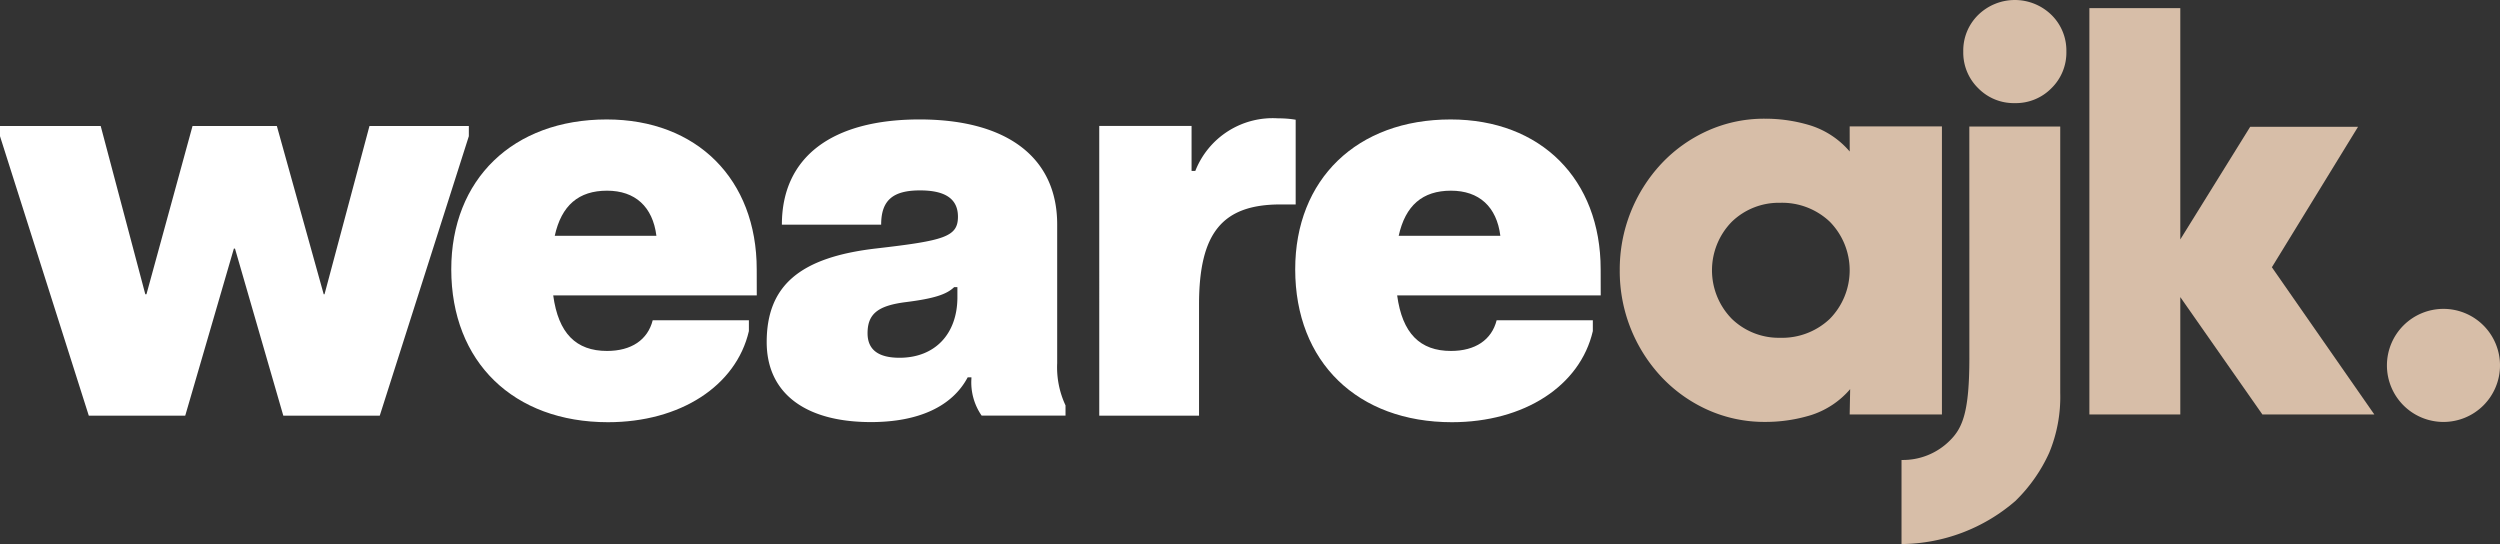
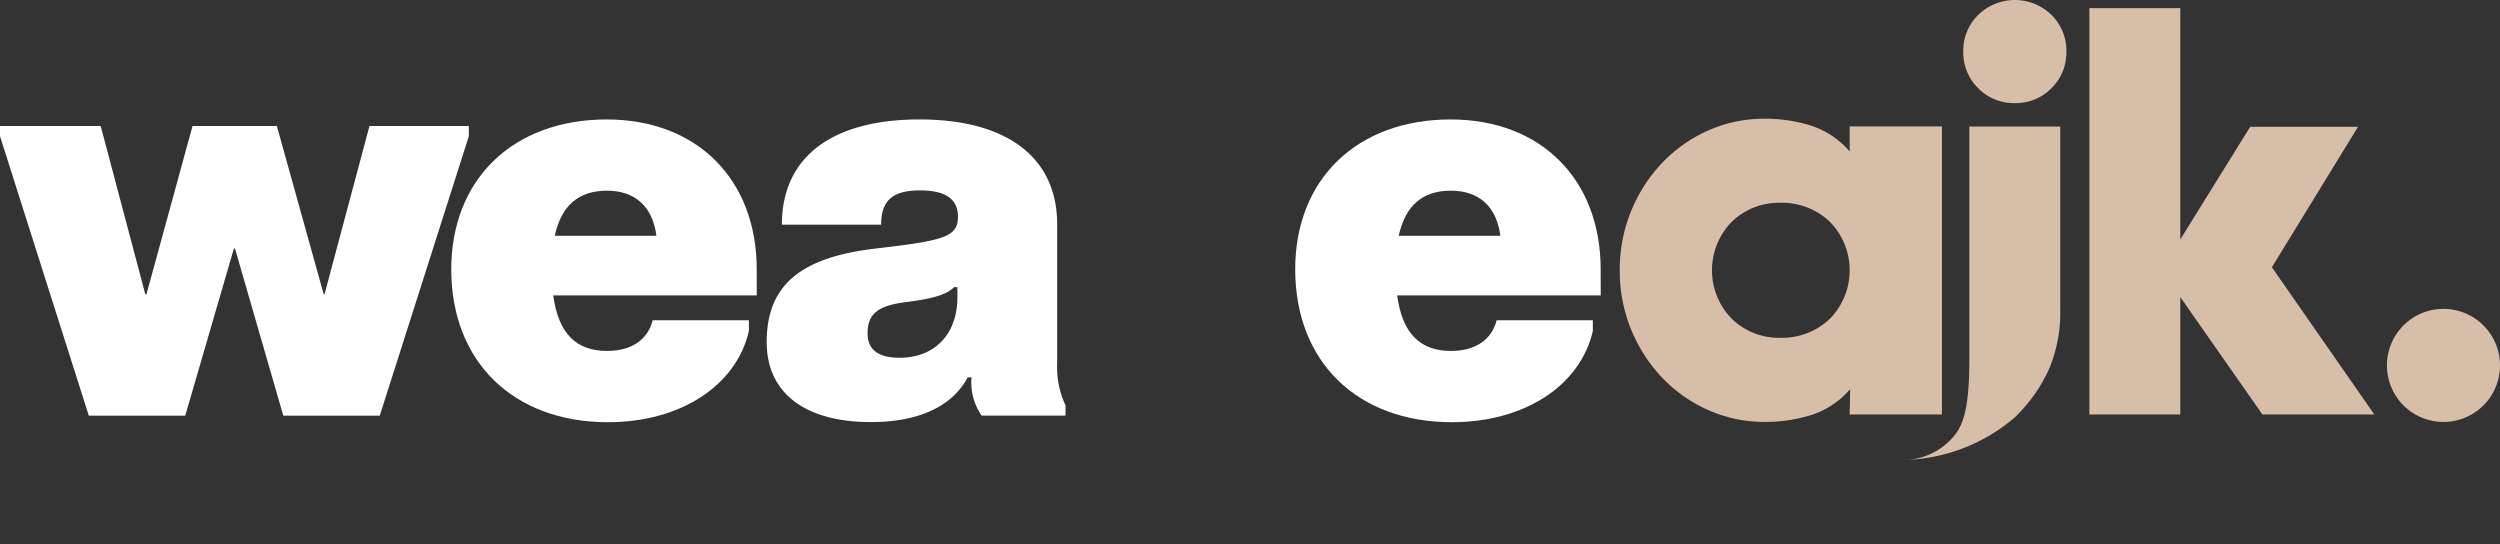
<svg xmlns="http://www.w3.org/2000/svg" width="220" height="47.878" viewBox="0 0 220 47.878">
  <rect x="0" y="0" width="220" height="47.878" fill="#333333" stroke="none" />
  <g id="Gruppe_1901" data-name="Gruppe 1901" transform="translate(5278 -10706.08)">
    <path id="Pfad_314" data-name="Pfad 314" d="M32.514,144.7l-3.957,14.811h-.07L24.362,144.7H16.943l-4.056,14.811h-.1L8.861,144.7H0v.9l7.814,24.593H16.3l4.28-14.7h.1l4.251,14.7h8.487L41.258,145.6v-.9Z" transform="translate(-5278 10572.466)" fill="#fff" />
    <path id="Pfad_315" data-name="Pfad 315" d="M545.381,152.705H527.468c.453,3.342,2.011,4.889,4.735,4.889,2.144,0,3.583-.976,4.02-2.7h8.464v.954c-1.123,4.831-6.049,8.017-12.4,8.017-8.3,0-13.791-5.293-13.791-13.453,0-7.917,5.425-13.189,13.68-13.189,7.943,0,13.2,5.271,13.2,13.189Zm-8.832-5.242c-.323-2.562-1.868-3.972-4.346-3.972-2.5,0-4.013,1.3-4.6,3.972Z" transform="translate(-5756.785 10579.369)" fill="#fff" />
    <path id="Pfad_316" data-name="Pfad 316" d="M880.83,156.827c0-4.963,2.885-7.47,9.636-8.251,5.975-.69,7.195-1.017,7.195-2.794,0-1.56-1.1-2.316-3.333-2.316-2.364,0-3.425.844-3.425,3.013h-8.736c0-5.942,4.394-9.257,12.113-9.257s12.113,3.363,12.113,9.235v12.2a7.927,7.927,0,0,0,.734,3.729v.9h-7.381a5.13,5.13,0,0,1-.9-3.267v-.1h-.33c-1.355,2.555-4.313,3.935-8.513,3.935-5.829,0-9.173-2.577-9.173-7.037m16.782-3.961v-.877h-.286c-.661.639-1.762,1.006-4.254,1.318-2.463.312-3.366,1.039-3.366,2.739,0,1.431.922,2.158,2.812,2.158,3.105,0,5.095-2.078,5.095-5.337" transform="translate(-6091.361 10579.369)" fill="#fff" />
-     <path id="Pfad_317" data-name="Pfad 317" d="M1262.888,136.644h8.124V140.6h.33a7.316,7.316,0,0,1,7.293-4.625,8.9,8.9,0,0,1,1.538.121v7.455h-1.328c-5.135,0-7.176,2.507-7.176,8.814v9.775h-8.78Z" transform="translate(-6444.154 10580.52)" fill="#fff" />
    <path id="Pfad_318" data-name="Pfad 318" d="M1514.951,152.705h-17.913c.452,3.342,2.01,4.889,4.735,4.889,2.144,0,3.582-.976,4.02-2.7h8.464v.954c-1.123,4.831-6.049,8.017-12.4,8.017-8.3,0-13.791-5.293-13.791-13.453,0-7.917,5.425-13.189,13.68-13.189,7.943,0,13.2,5.271,13.2,13.189Zm-8.832-5.242c-.323-2.562-1.868-3.972-4.346-3.972-2.5,0-4.013,1.3-4.6,3.972Z" transform="translate(-6652.088 10579.369)" fill="#fff" />
    <path id="Pfad_319" data-name="Pfad 319" d="M1881.056,137.042h8.119v25.347h-8.119l.043-2.228a7.554,7.554,0,0,1-3.439,2.284,13.615,13.615,0,0,1-4.038.6A12.155,12.155,0,0,1,1868.6,162a12.757,12.757,0,0,1-4.068-2.872,13.6,13.6,0,0,1-3.709-9.423,13.618,13.618,0,0,1,3.7-9.422,12.737,12.737,0,0,1,4.059-2.872,12.091,12.091,0,0,1,5.015-1.048,13.518,13.518,0,0,1,4.029.6,7.54,7.54,0,0,1,3.433,2.287Zm-6.118,18.6a6.1,6.1,0,0,0,4.366-1.663,6.095,6.095,0,0,0,0-8.553,6.1,6.1,0,0,0-4.366-1.663,5.946,5.946,0,0,0-4.248,1.663,6.1,6.1,0,0,0,0,8.553,5.944,5.944,0,0,0,4.248,1.663" transform="translate(-6996.285 10580.163)" fill="#d7bea8" />
    <path id="Pfad_320" data-name="Pfad 320" d="M2416.488,32.129l7.581-12.357h-9.491l-6.149,9.909V9.326h-8V45.083h8V34.755l7.223,10.327h9.85Z" transform="translate(-7494.563 10697.469)" fill="#d7bea8" />
    <path id="Pfad_321" data-name="Pfad 321" d="M2260.061,9.074a4.385,4.385,0,0,0,3.224-1.313,4.382,4.382,0,0,0,1.313-3.224,4.384,4.384,0,0,0-1.312-3.223,4.613,4.613,0,0,0-6.448,0,4.382,4.382,0,0,0-1.313,3.223,4.38,4.38,0,0,0,1.313,3.224,4.379,4.379,0,0,0,3.223,1.313" transform="translate(-7360.757 10706.08)" fill="#d7bea8" />
-     <path id="Pfad_322" data-name="Pfad 322" d="M2190.575,156.143h0v9.582c0,4.725-.578,6.162-1.732,7.291a5.83,5.83,0,0,1-4.238,1.693v7.4a15.5,15.5,0,0,0,10.012-3.786,13.909,13.909,0,0,0,2.985-4.248,12.841,12.841,0,0,0,.97-5.278h0V157.736h0V145.367h-8Z" transform="translate(-7295.271 10571.848)" fill="#d7bea8" />
+     <path id="Pfad_322" data-name="Pfad 322" d="M2190.575,156.143h0v9.582c0,4.725-.578,6.162-1.732,7.291a5.83,5.83,0,0,1-4.238,1.693a15.5,15.5,0,0,0,10.012-3.786,13.909,13.909,0,0,0,2.985-4.248,12.841,12.841,0,0,0,.97-5.278h0V157.736h0V145.367h-8Z" transform="translate(-7295.271 10571.848)" fill="#d7bea8" />
    <path id="Pfad_323" data-name="Pfad 323" d="M2752.213,359.8a4.975,4.975,0,1,0-4.975,4.975,4.975,4.975,0,0,0,4.975-4.975" transform="translate(-7810.213 10378.436)" fill="#d7bea8" />
  </g>
</svg>